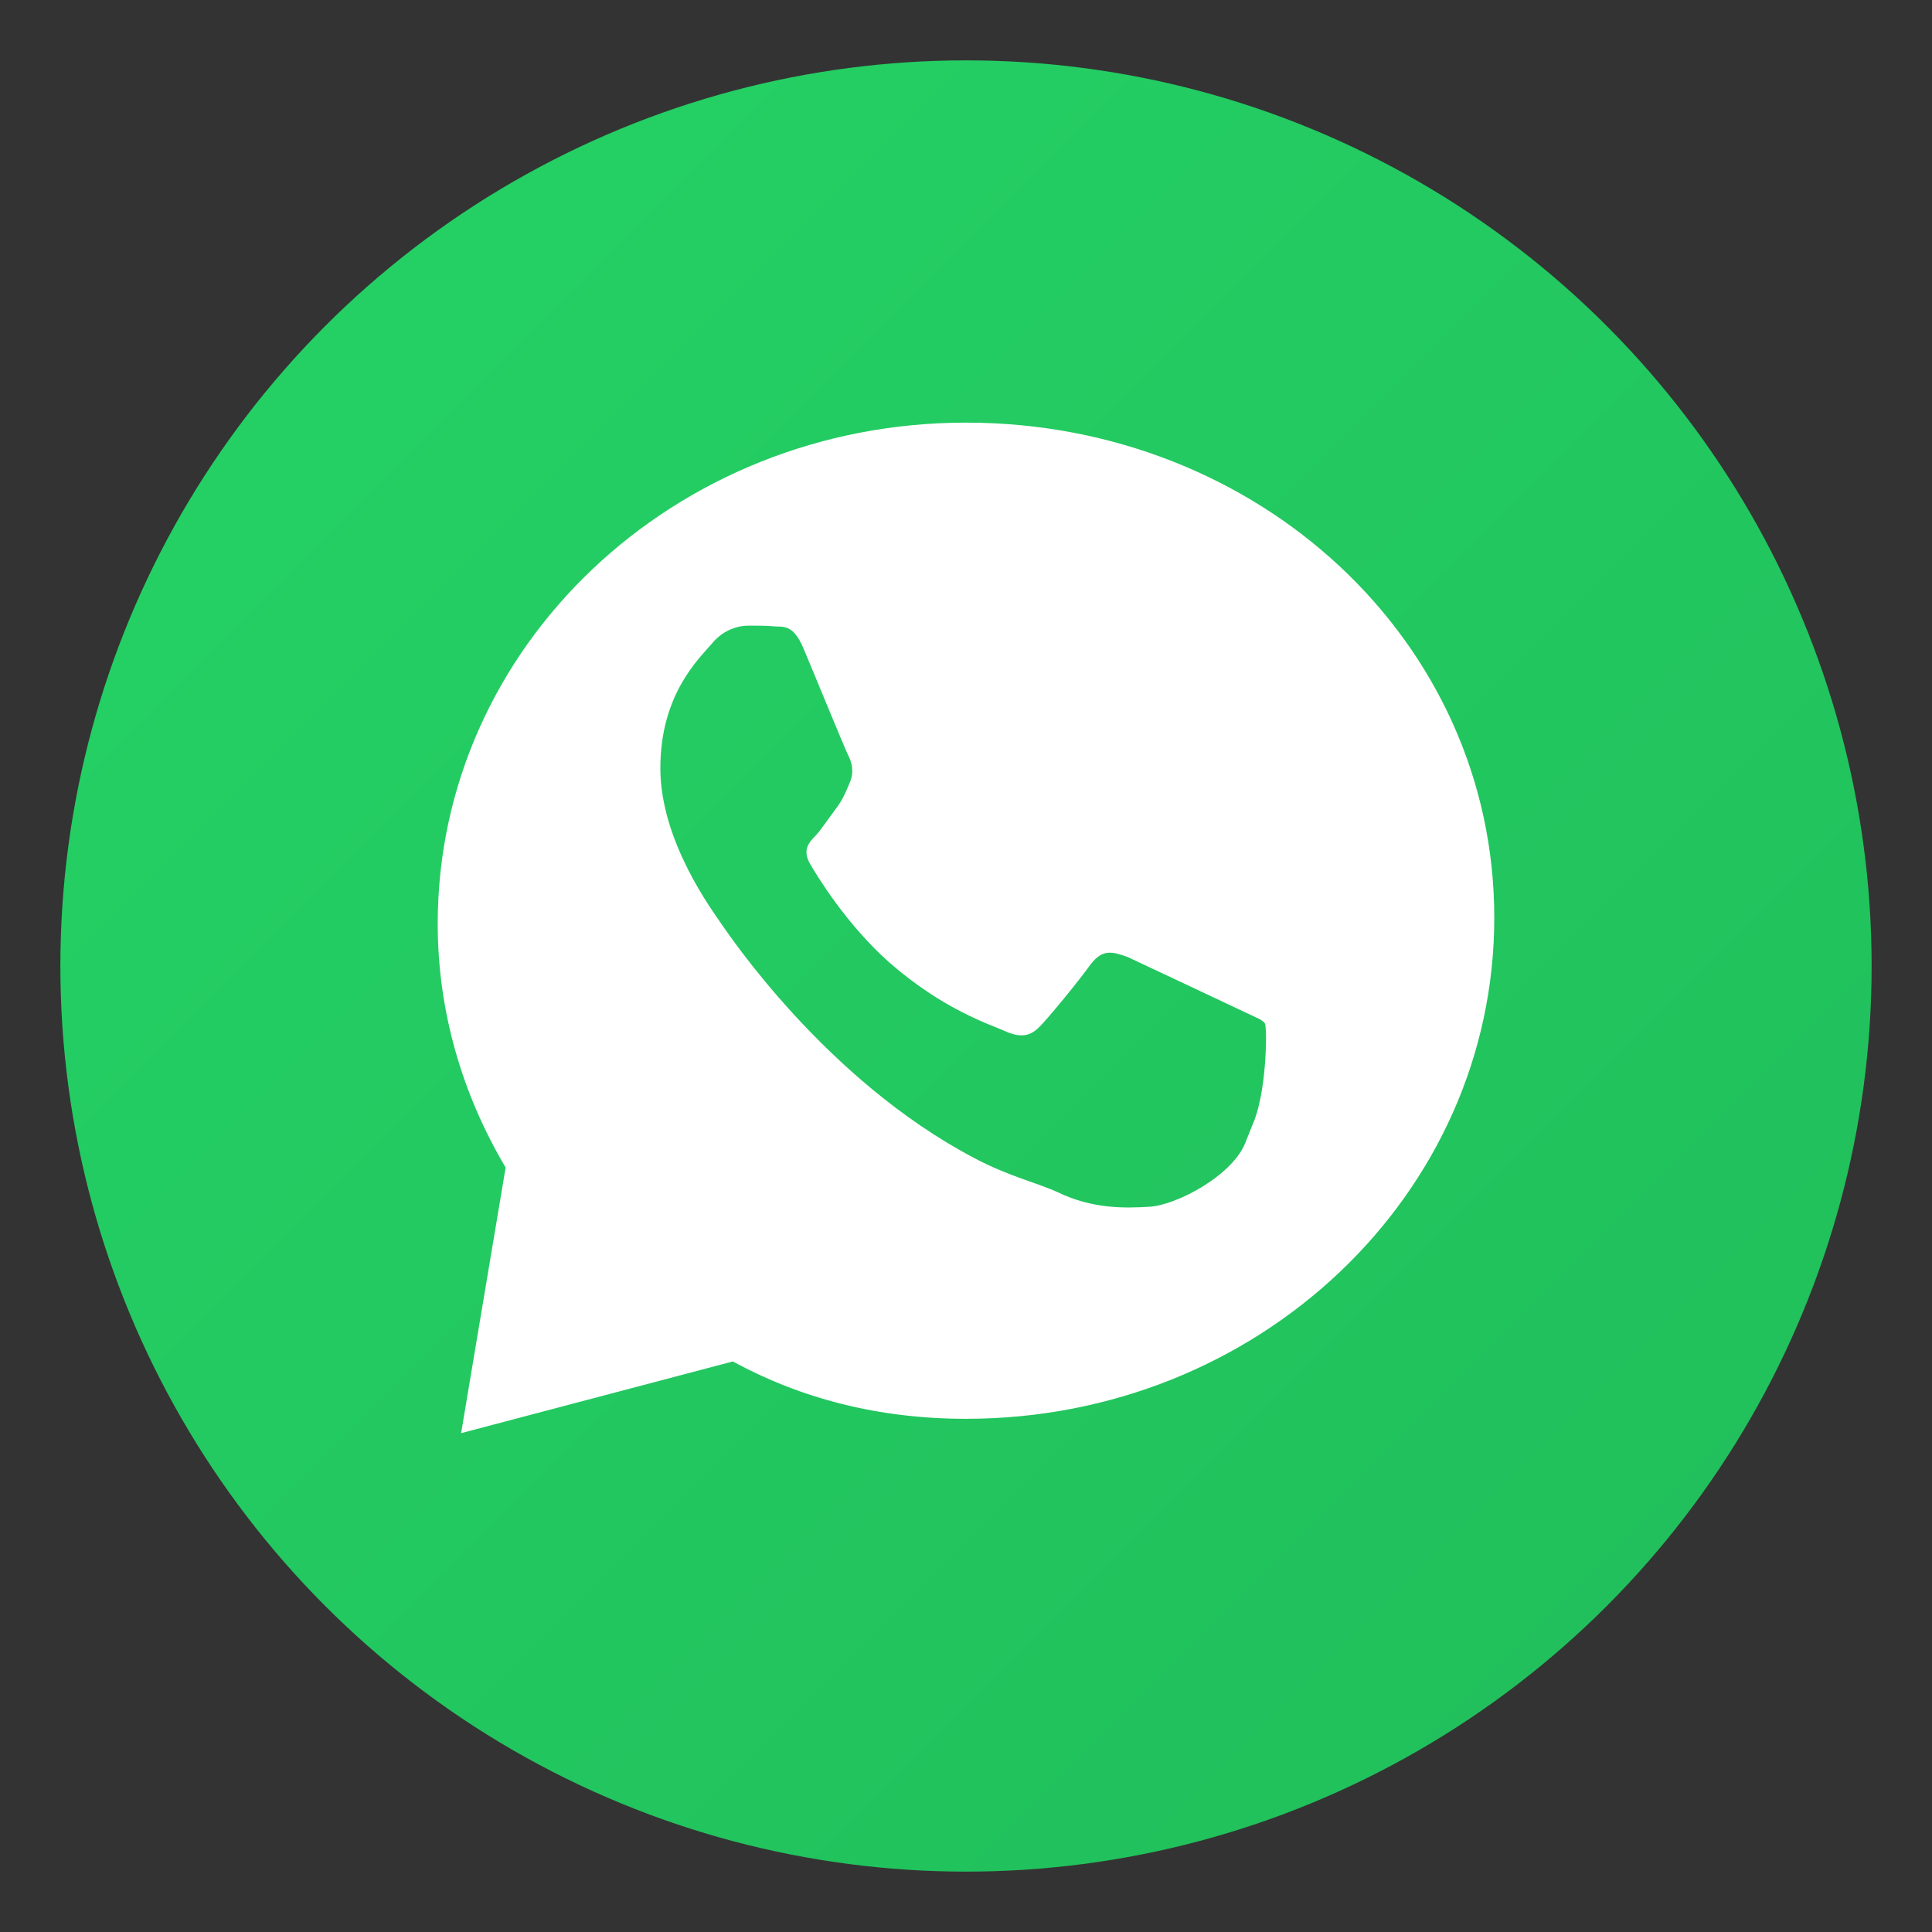
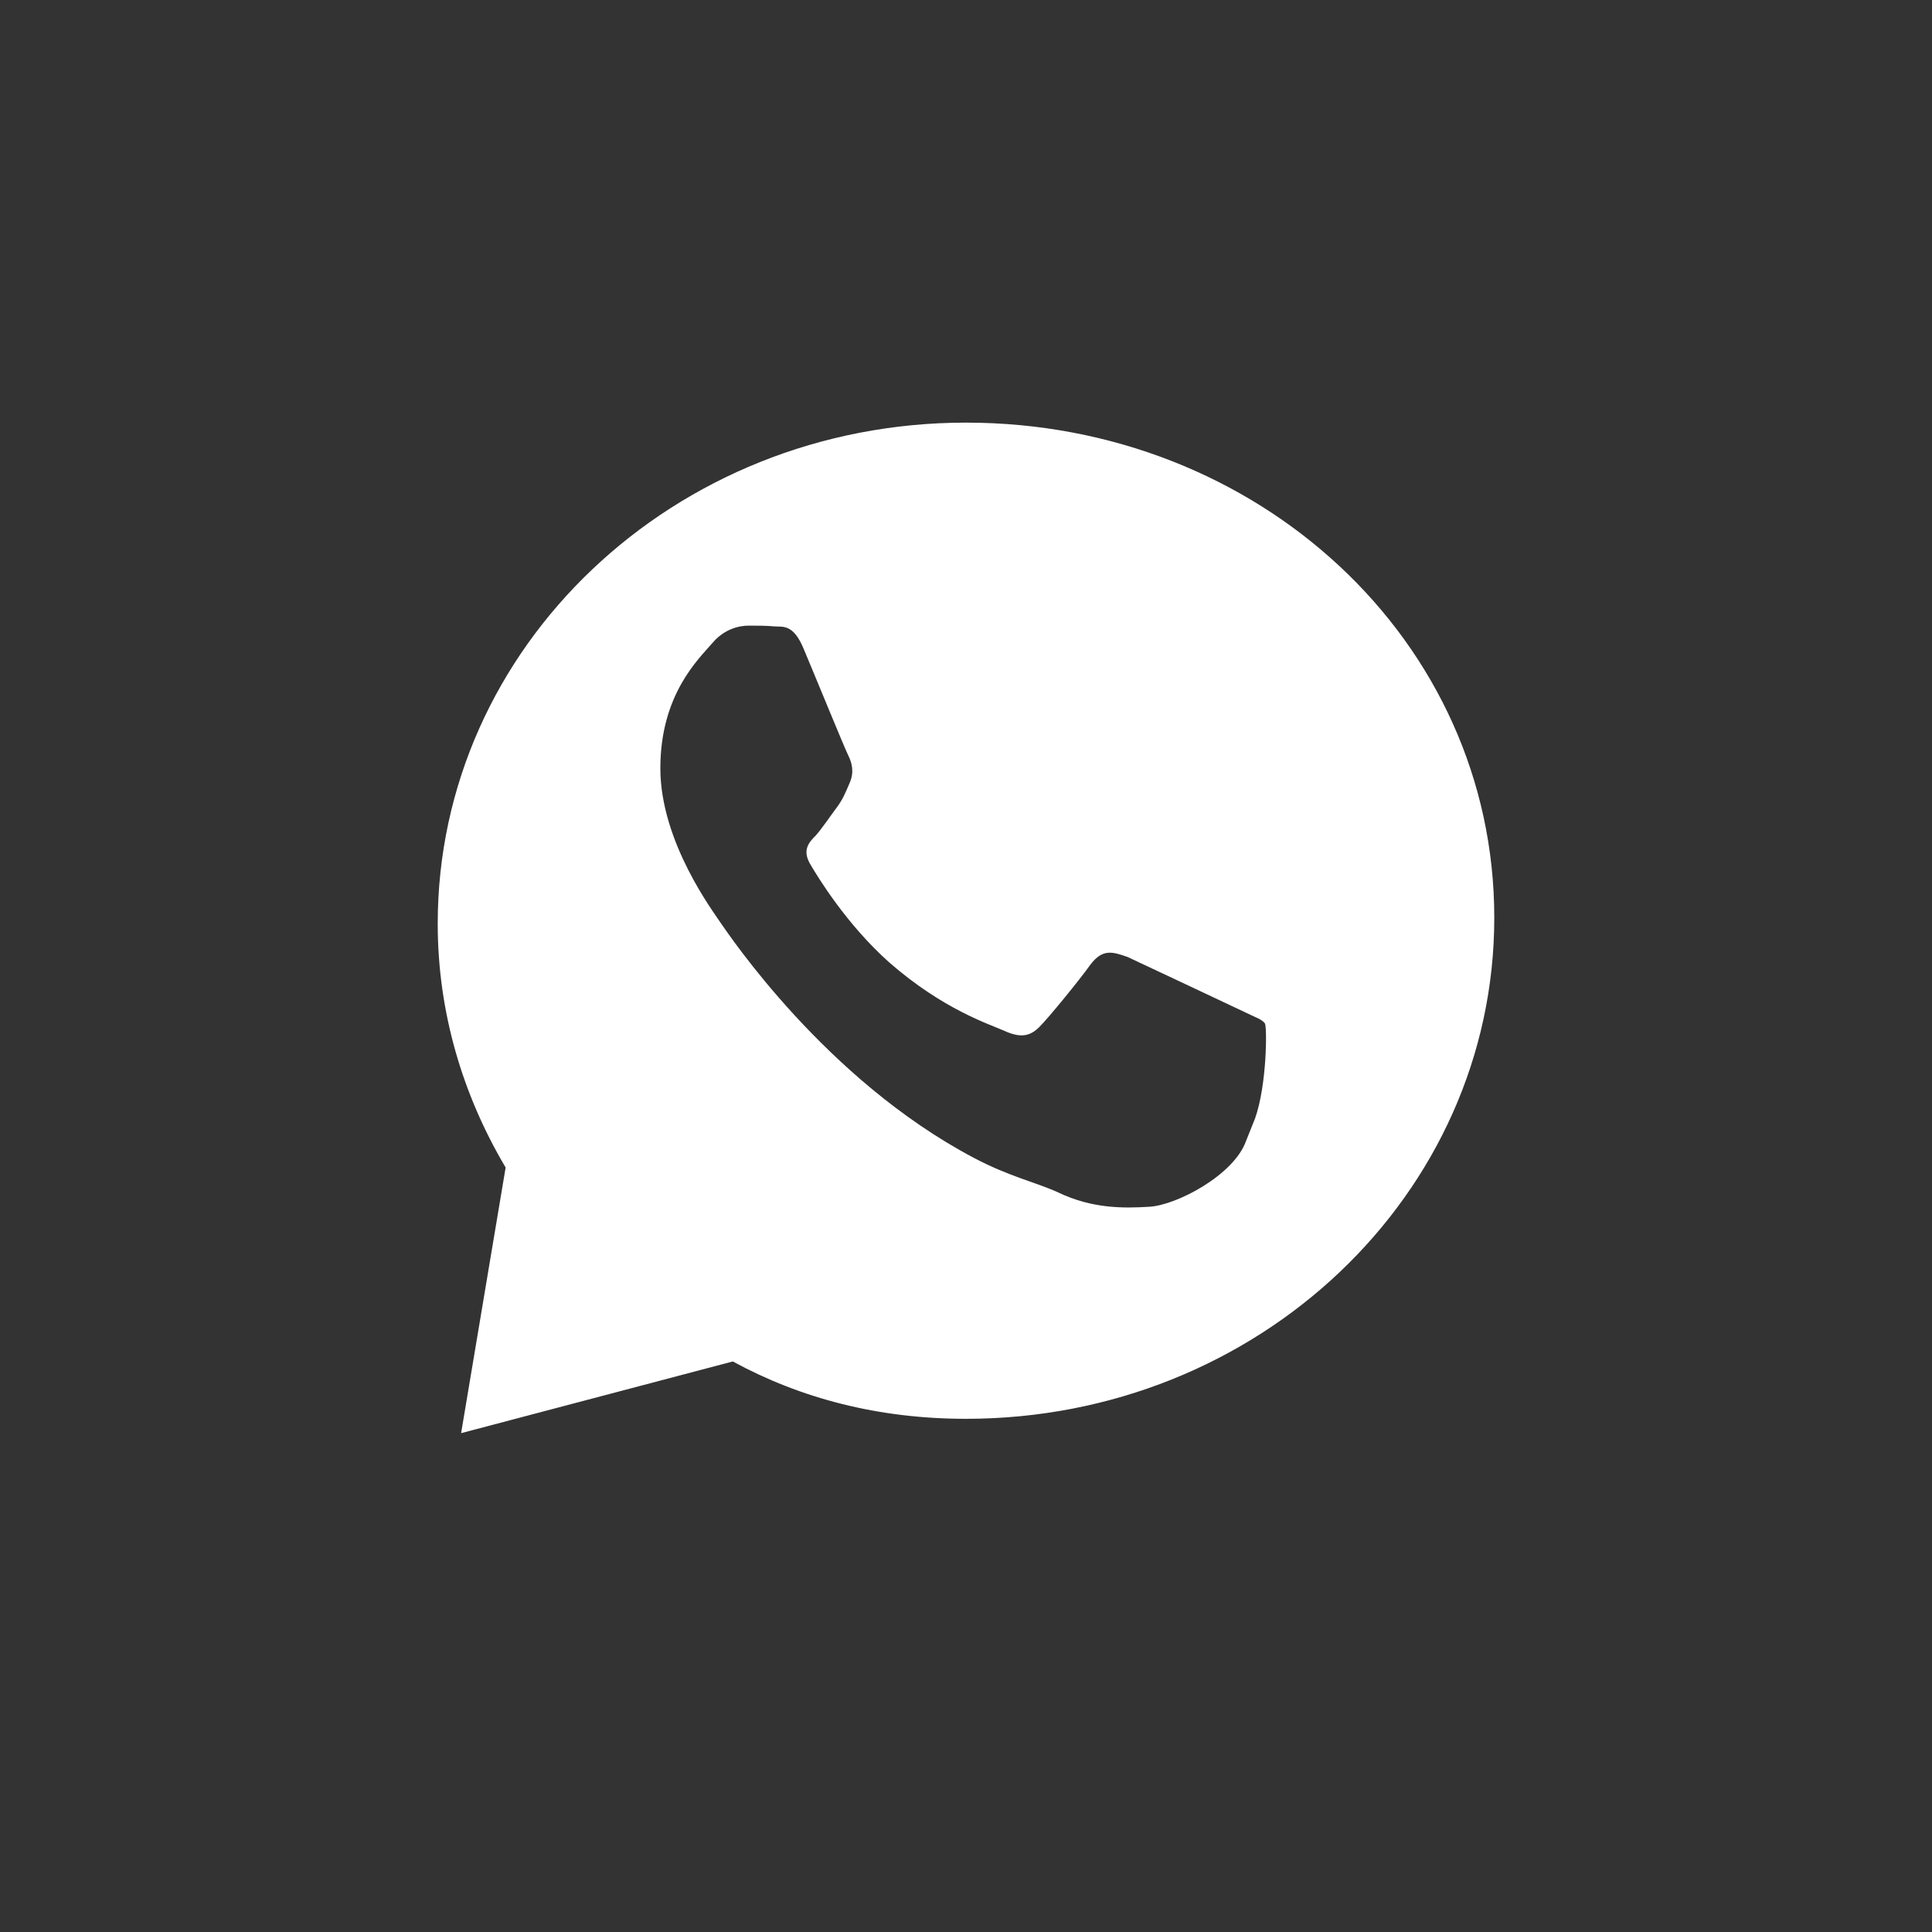
<svg xmlns="http://www.w3.org/2000/svg" viewBox="0 0 256 256" aria-hidden="true">
  <rect x="0" y="0" width="256" height="256" fill="#333333" stroke="none" />
  <defs>
    <linearGradient id="g" x1="0" y1="0" x2="1" y2="1">
      <stop stop-color="#25D366" />
      <stop offset="1" stop-color="#20BD5A" />
    </linearGradient>
  </defs>
-   <circle cx="128" cy="128" r="120" fill="url(#g)" />
  <path fill="#fff" d="M128 56c-38.7 0-70 29.7-70 66.4 0 11.7 3.3 22.7 9 32.3l-5.9 35.2 36-9.5c9 4.9 19.3 7.6 30.9 7.6 38.7 0 70-29.7 70-66.4S166.7 56 128 56zm37.1 95.2c-1.6 4.5-9.2 8.5-12.8 8.7-3.3.2-7.5.3-12.1-1.9-2.8-1.3-6.5-2.1-11.2-4.6-19.7-10.4-32.5-29.7-33.5-31.1-.9-1.4-8-10.7-8-20.5s5.1-14.5 6.9-16.6c1.6-1.9 3.6-2.3 4.8-2.3 1.1 0 2.4 0 3.4.1 1.1.1 2.5-.4 3.9 3 1.6 3.8 5.4 13.1 5.9 14.1.5 1 .8 2.2.2 3.6-.6 1.4-.9 2.2-1.8 3.4-.9 1.2-1.9 2.7-2.7 3.6-.9.9-1.8 1.9-.8 3.7 1.1 1.9 4.9 8.1 10.5 13.1 7.2 6.3 13.3 8.2 15.3 9.1 2 .9 3.3.8 4.6-.5 1.3-1.3 5.3-6.2 6.8-8.3 1.6-2.1 2.9-1.7 4.9-1 .2.1 14.5 6.8 17 8 .5.2 1 .5 1.2.8.3.3.3 8.1-1.3 12.6z" />
</svg>